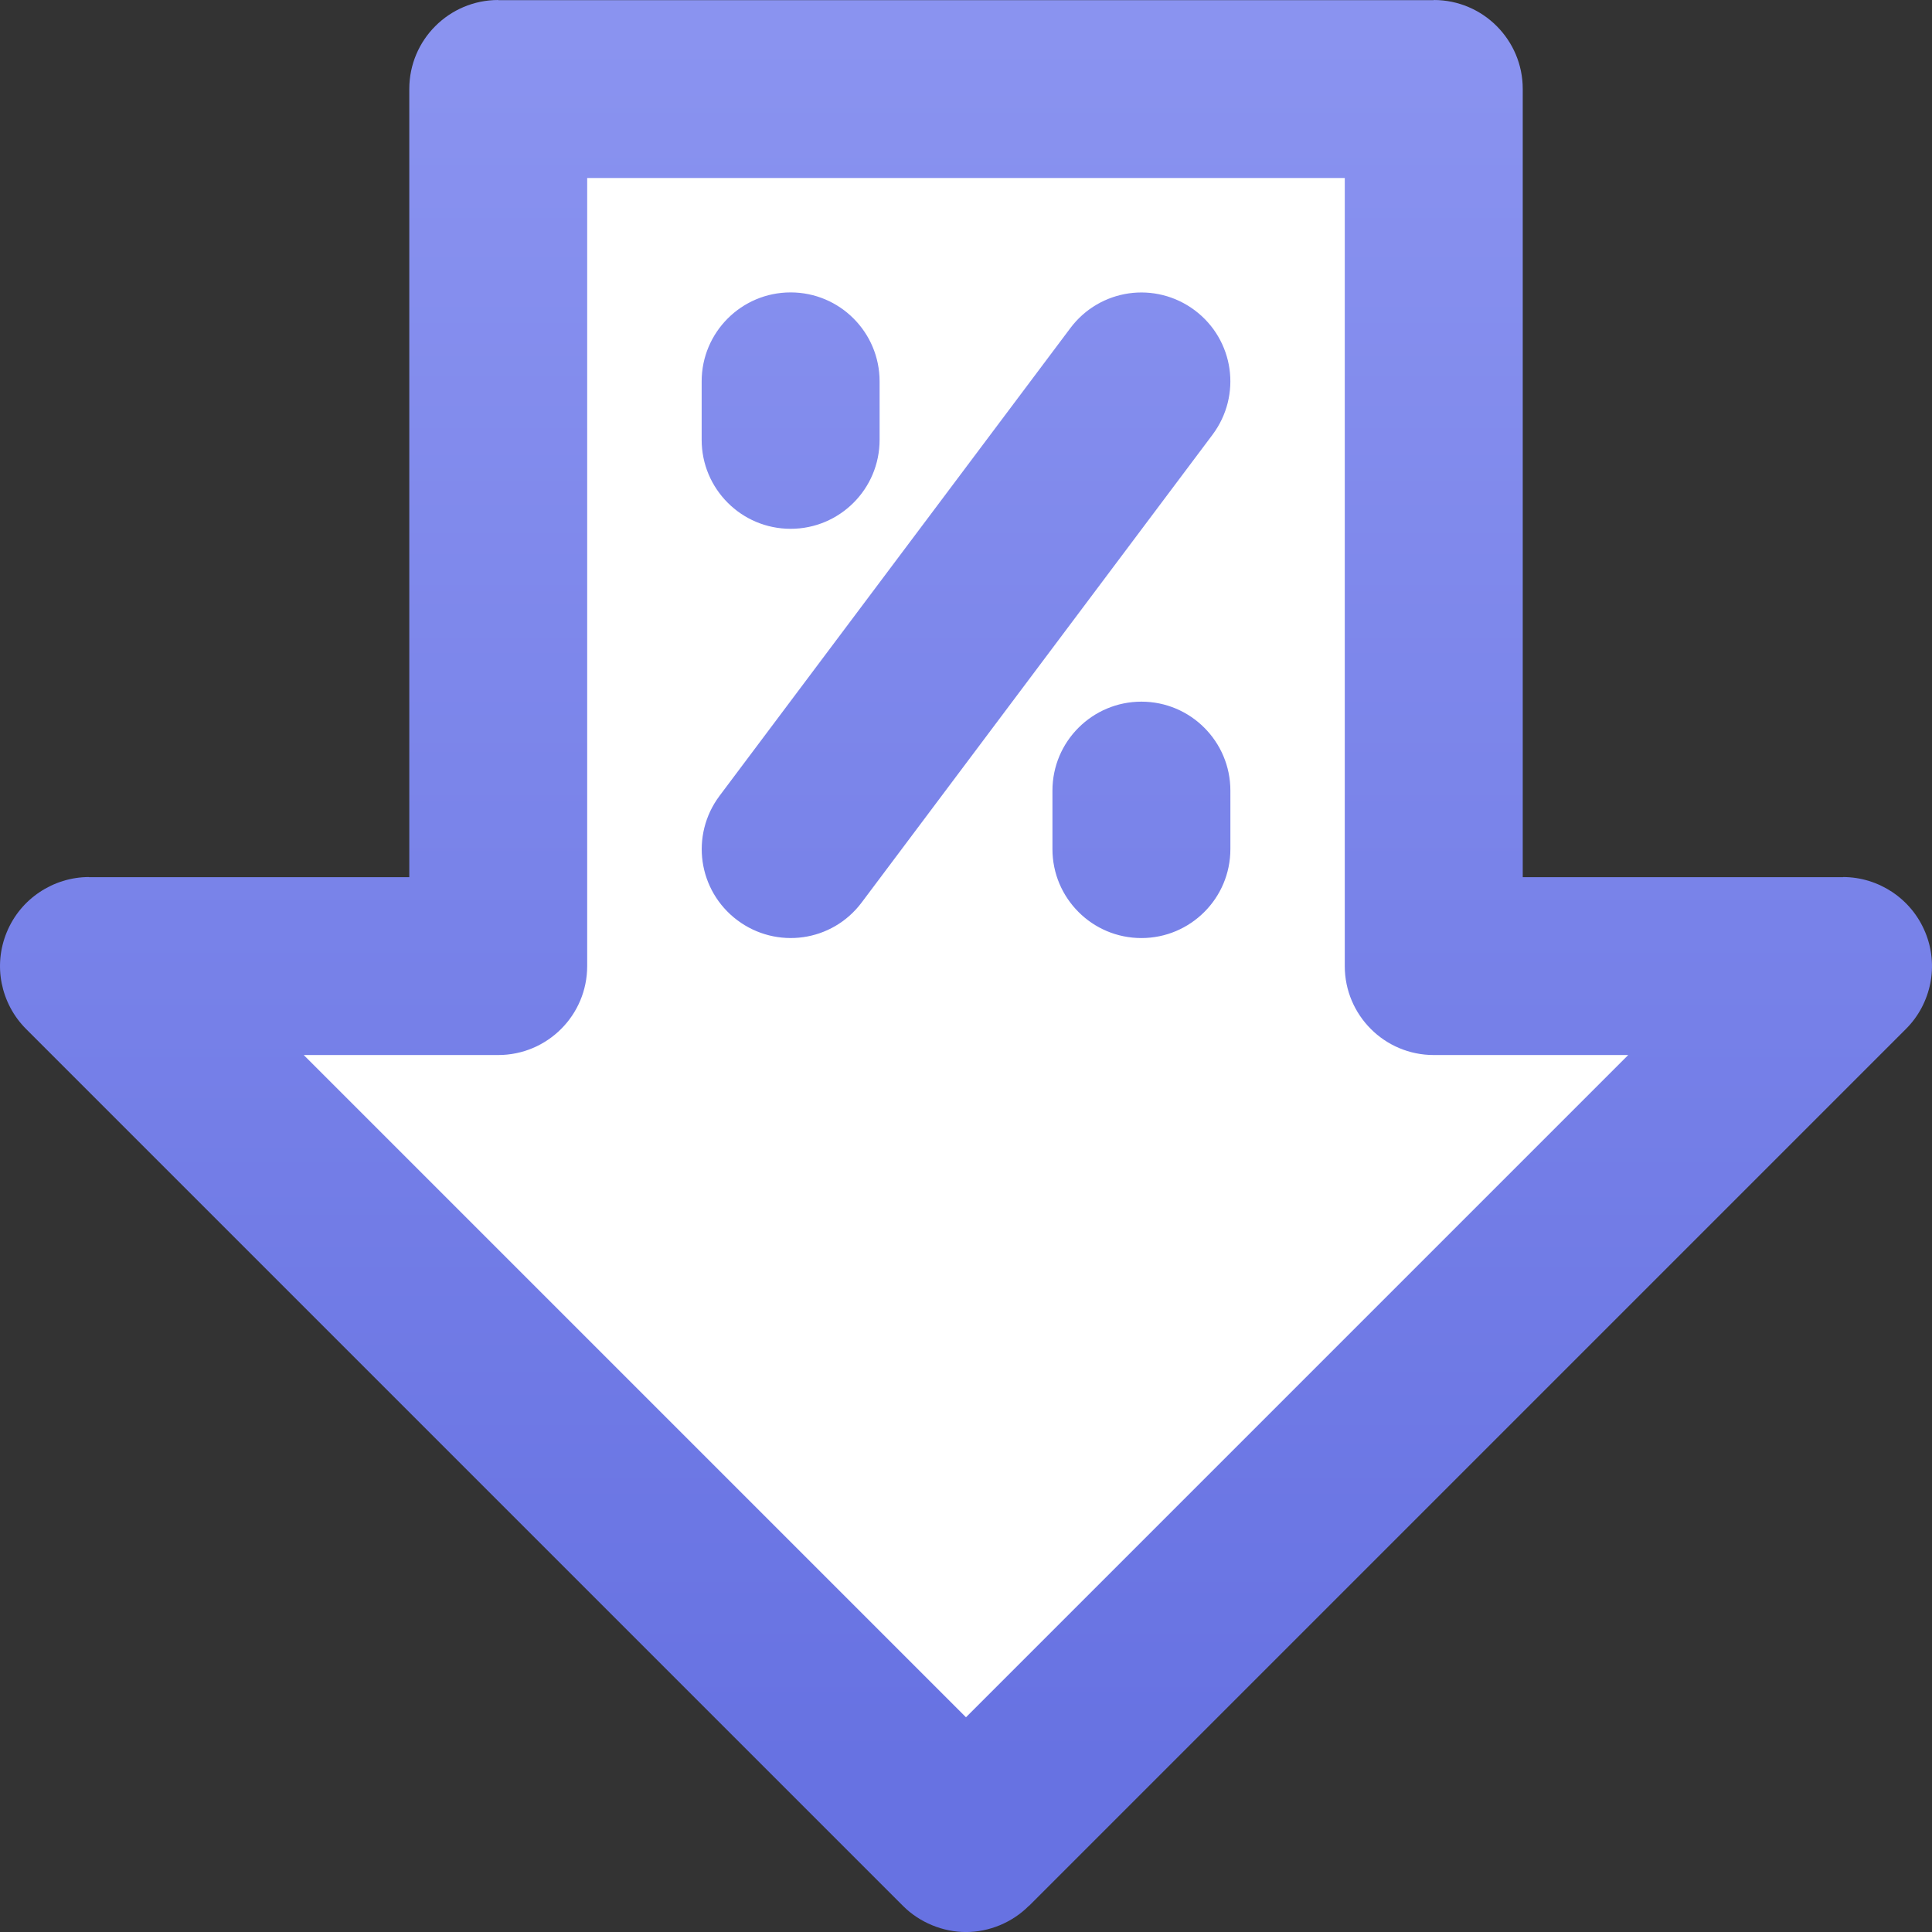
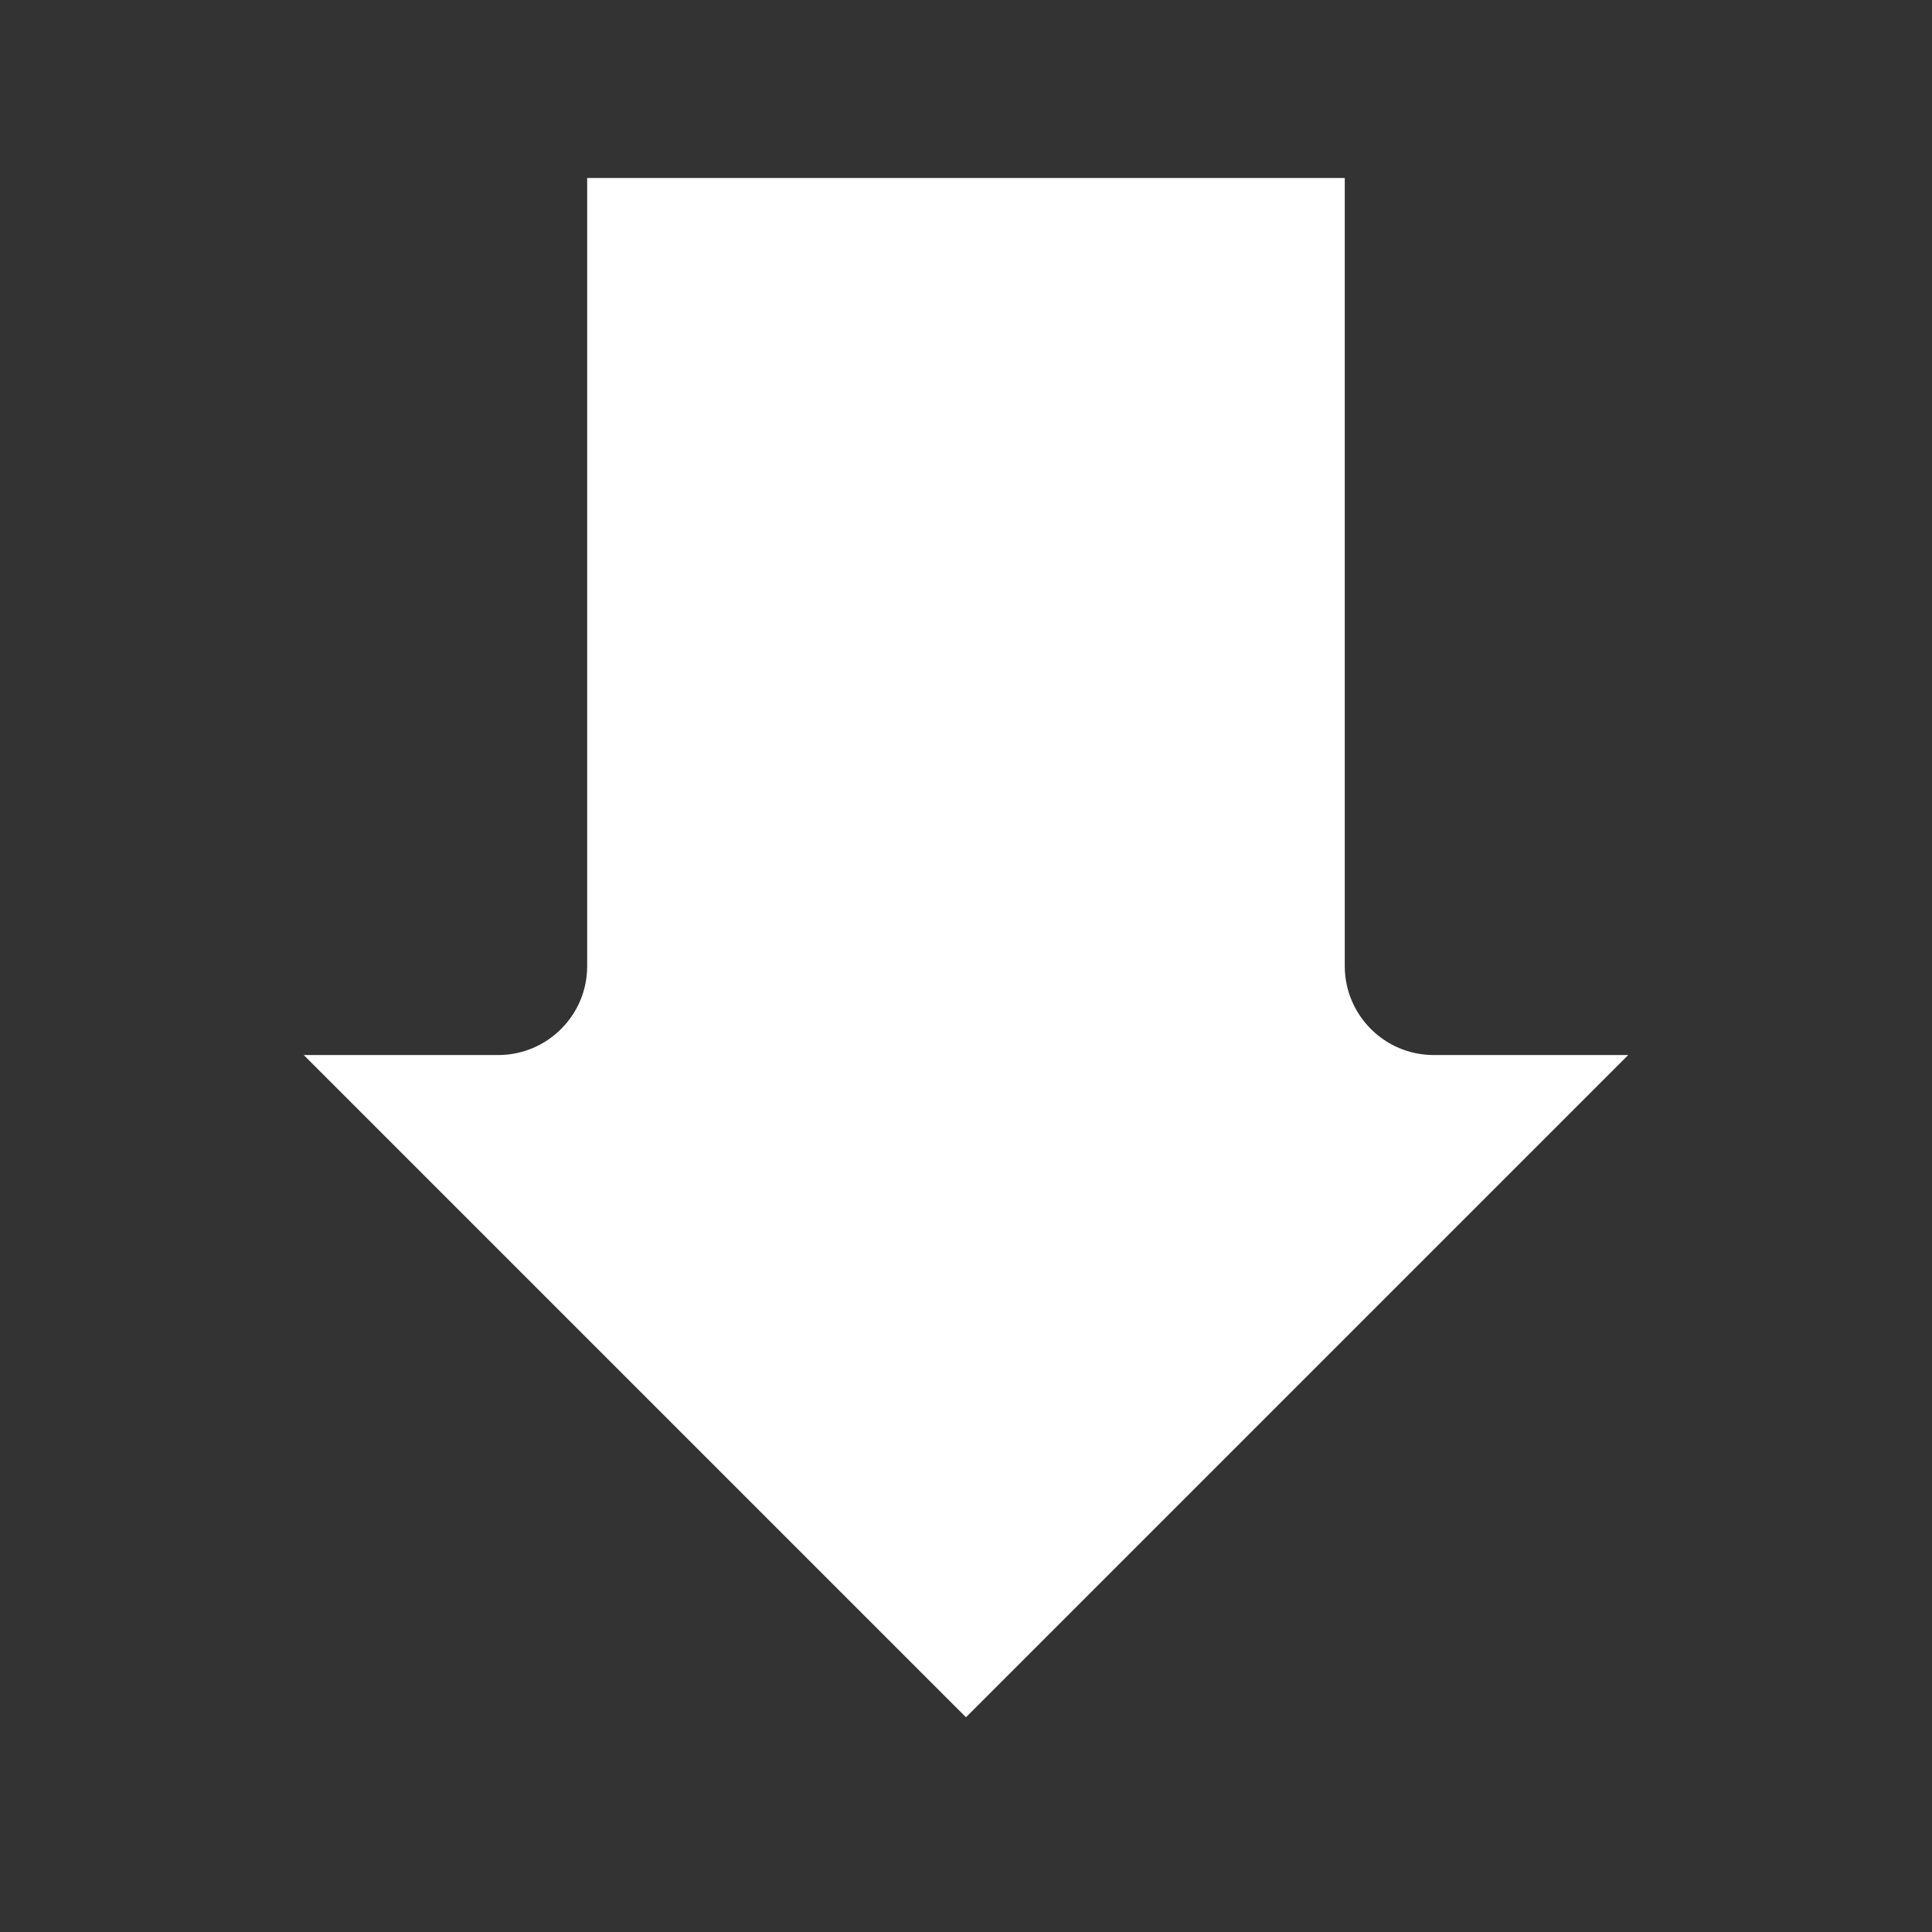
<svg xmlns="http://www.w3.org/2000/svg" xmlns:xlink="http://www.w3.org/1999/xlink" xml:space="preserve" width="140.461mm" height="140.467mm" version="1.0" style="shape-rendering:geometricPrecision; text-rendering:geometricPrecision; image-rendering:optimizeQuality; fill-rule:evenodd; clip-rule:evenodd" viewBox="0 0 448.43 448.45">
  <rect x="0" y="0" width="448.43" height="448.45" fill="#333333" stroke="none" />
  <defs>
    <style type="text/css"> .fil1 {fill:white} .fil2 {fill:url(#id0);fill-rule:nonzero} .fil0 {fill:url(#id1);fill-rule:nonzero} </style>
    <linearGradient id="id0" gradientUnits="userSpaceOnUse" x1="247.33" y1="7.98" x2="247.33" y2="409.88">
      <stop offset="0" style="stop-opacity:1; stop-color:#8A93F0" />
      <stop offset="1" style="stop-opacity:1; stop-color:#6772E2" />
    </linearGradient>
    <linearGradient id="id1" gradientUnits="userSpaceOnUse" xlink:href="#id0" x1="247.33" y1="7.98" x2="247.33" y2="409.88"> </linearGradient>
  </defs>
  <g id="Слой_x0020_1">
-     <path class="fil0" d="M439.25 207.08c3.3,2.21 5.98,5.38 7.58,9.23l0.02 0.04c1.6,3.86 1.96,7.99 1.19,11.87 -0.79,3.95 -2.7,7.66 -5.65,10.6l-203.57 203.57 -0.02 -0.02c-1.97,1.97 -4.26,3.46 -6.71,4.48 -2.55,1.06 -5.23,1.59 -7.88,1.59 -2.64,0 -5.33,-0.53 -7.88,-1.59 -2.49,-1.03 -4.78,-2.52 -6.72,-4.46l-203.57 -203.57c-2.95,-2.95 -4.86,-6.66 -5.65,-10.6 -0.77,-3.88 -0.41,-8.01 1.19,-11.87 1.6,-3.87 4.28,-7.06 7.6,-9.27 3.35,-2.24 7.32,-3.51 11.47,-3.51l0 0.03 74.35 0 0 -182.95c0,-5.7 2.31,-10.87 6.05,-14.6 3.74,-3.74 8.9,-6.05 14.6,-6.05l0 0.03 217.14 -0 0 -0.03c5.7,0 10.87,2.31 14.6,6.05 3.74,3.74 6.05,8.9 6.05,14.6l0 182.95 74.35 0 0 -0.03c4.14,0 8.11,1.27 11.47,3.51zm-368.75 37.8l153.71 153.71 153.71 -153.71 -45.14 0c-5.7,0 -10.87,-2.31 -14.6,-6.05 -3.74,-3.74 -6.05,-8.9 -6.05,-14.6l0 -182.92 -175.84 0 0 182.92c0,5.7 -2.31,10.87 -6.05,14.6 -3.74,3.74 -8.9,6.05 -14.6,6.05l-45.14 0zm153.71 165l-172.98 -172.98 64.41 0c7,0 12.67,-5.67 12.67,-12.67l0 -190.9 191.8 0 0 190.9c0,7 5.67,12.67 12.67,12.67l64.41 0 -172.98 172.98z" />
    <path class="fil1" d="M224.21 398.59l153.71 -153.71 -45.14 0c-5.7,0 -10.87,-2.31 -14.6,-6.05 -3.74,-3.74 -6.05,-8.9 -6.05,-14.6l0 -182.92 -175.84 0 0 182.92c0,5.7 -2.31,10.87 -6.05,14.6 -3.74,3.74 -8.9,6.05 -14.6,6.05l-45.14 0 153.71 153.71z" />
-     <path class="fil2" d="M250.33 168.91c3.74,-3.74 8.9,-6.05 14.6,-6.05 5.7,0 10.87,2.31 14.6,6.05 3.74,3.74 6.05,8.9 6.05,14.6l0 13.57c0,5.7 -2.31,10.87 -6.05,14.6 -3.74,3.74 -8.9,6.05 -14.6,6.05 -5.7,0 -10.87,-2.31 -14.6,-6.05 -3.74,-3.74 -6.05,-8.9 -6.05,-14.6l0 -13.57c0,-5.7 2.31,-10.87 6.05,-14.6zm-52.22 -52.22c-3.74,3.74 -8.9,6.05 -14.6,6.05 -5.7,0 -10.87,-2.31 -14.6,-6.05 -3.74,-3.74 -6.05,-8.9 -6.05,-14.6l0 -13.57c0,-5.7 2.31,-10.86 6.05,-14.6 3.74,-3.74 8.9,-6.05 14.6,-6.05 5.7,0 10.87,2.31 14.6,6.05 3.74,3.74 6.05,8.9 6.05,14.6l0 13.57c0,5.7 -2.31,10.87 -6.05,14.6zm63.91 -48.6c5.21,-0.74 10.72,0.51 15.29,3.93 4.57,3.43 7.31,8.37 8.06,13.58 0.74,5.21 -0.51,10.72 -3.93,15.29l-81.43 108.57c-3.46,4.62 -8.39,7.32 -13.56,8.06 -5.26,0.75 -10.79,-0.54 -15.31,-3.93 -4.57,-3.43 -7.31,-8.37 -8.06,-13.58 -0.74,-5.21 0.51,-10.72 3.93,-15.29l81.43 -108.57c3.43,-4.57 8.37,-7.31 13.58,-8.06z" />
  </g>
</svg>